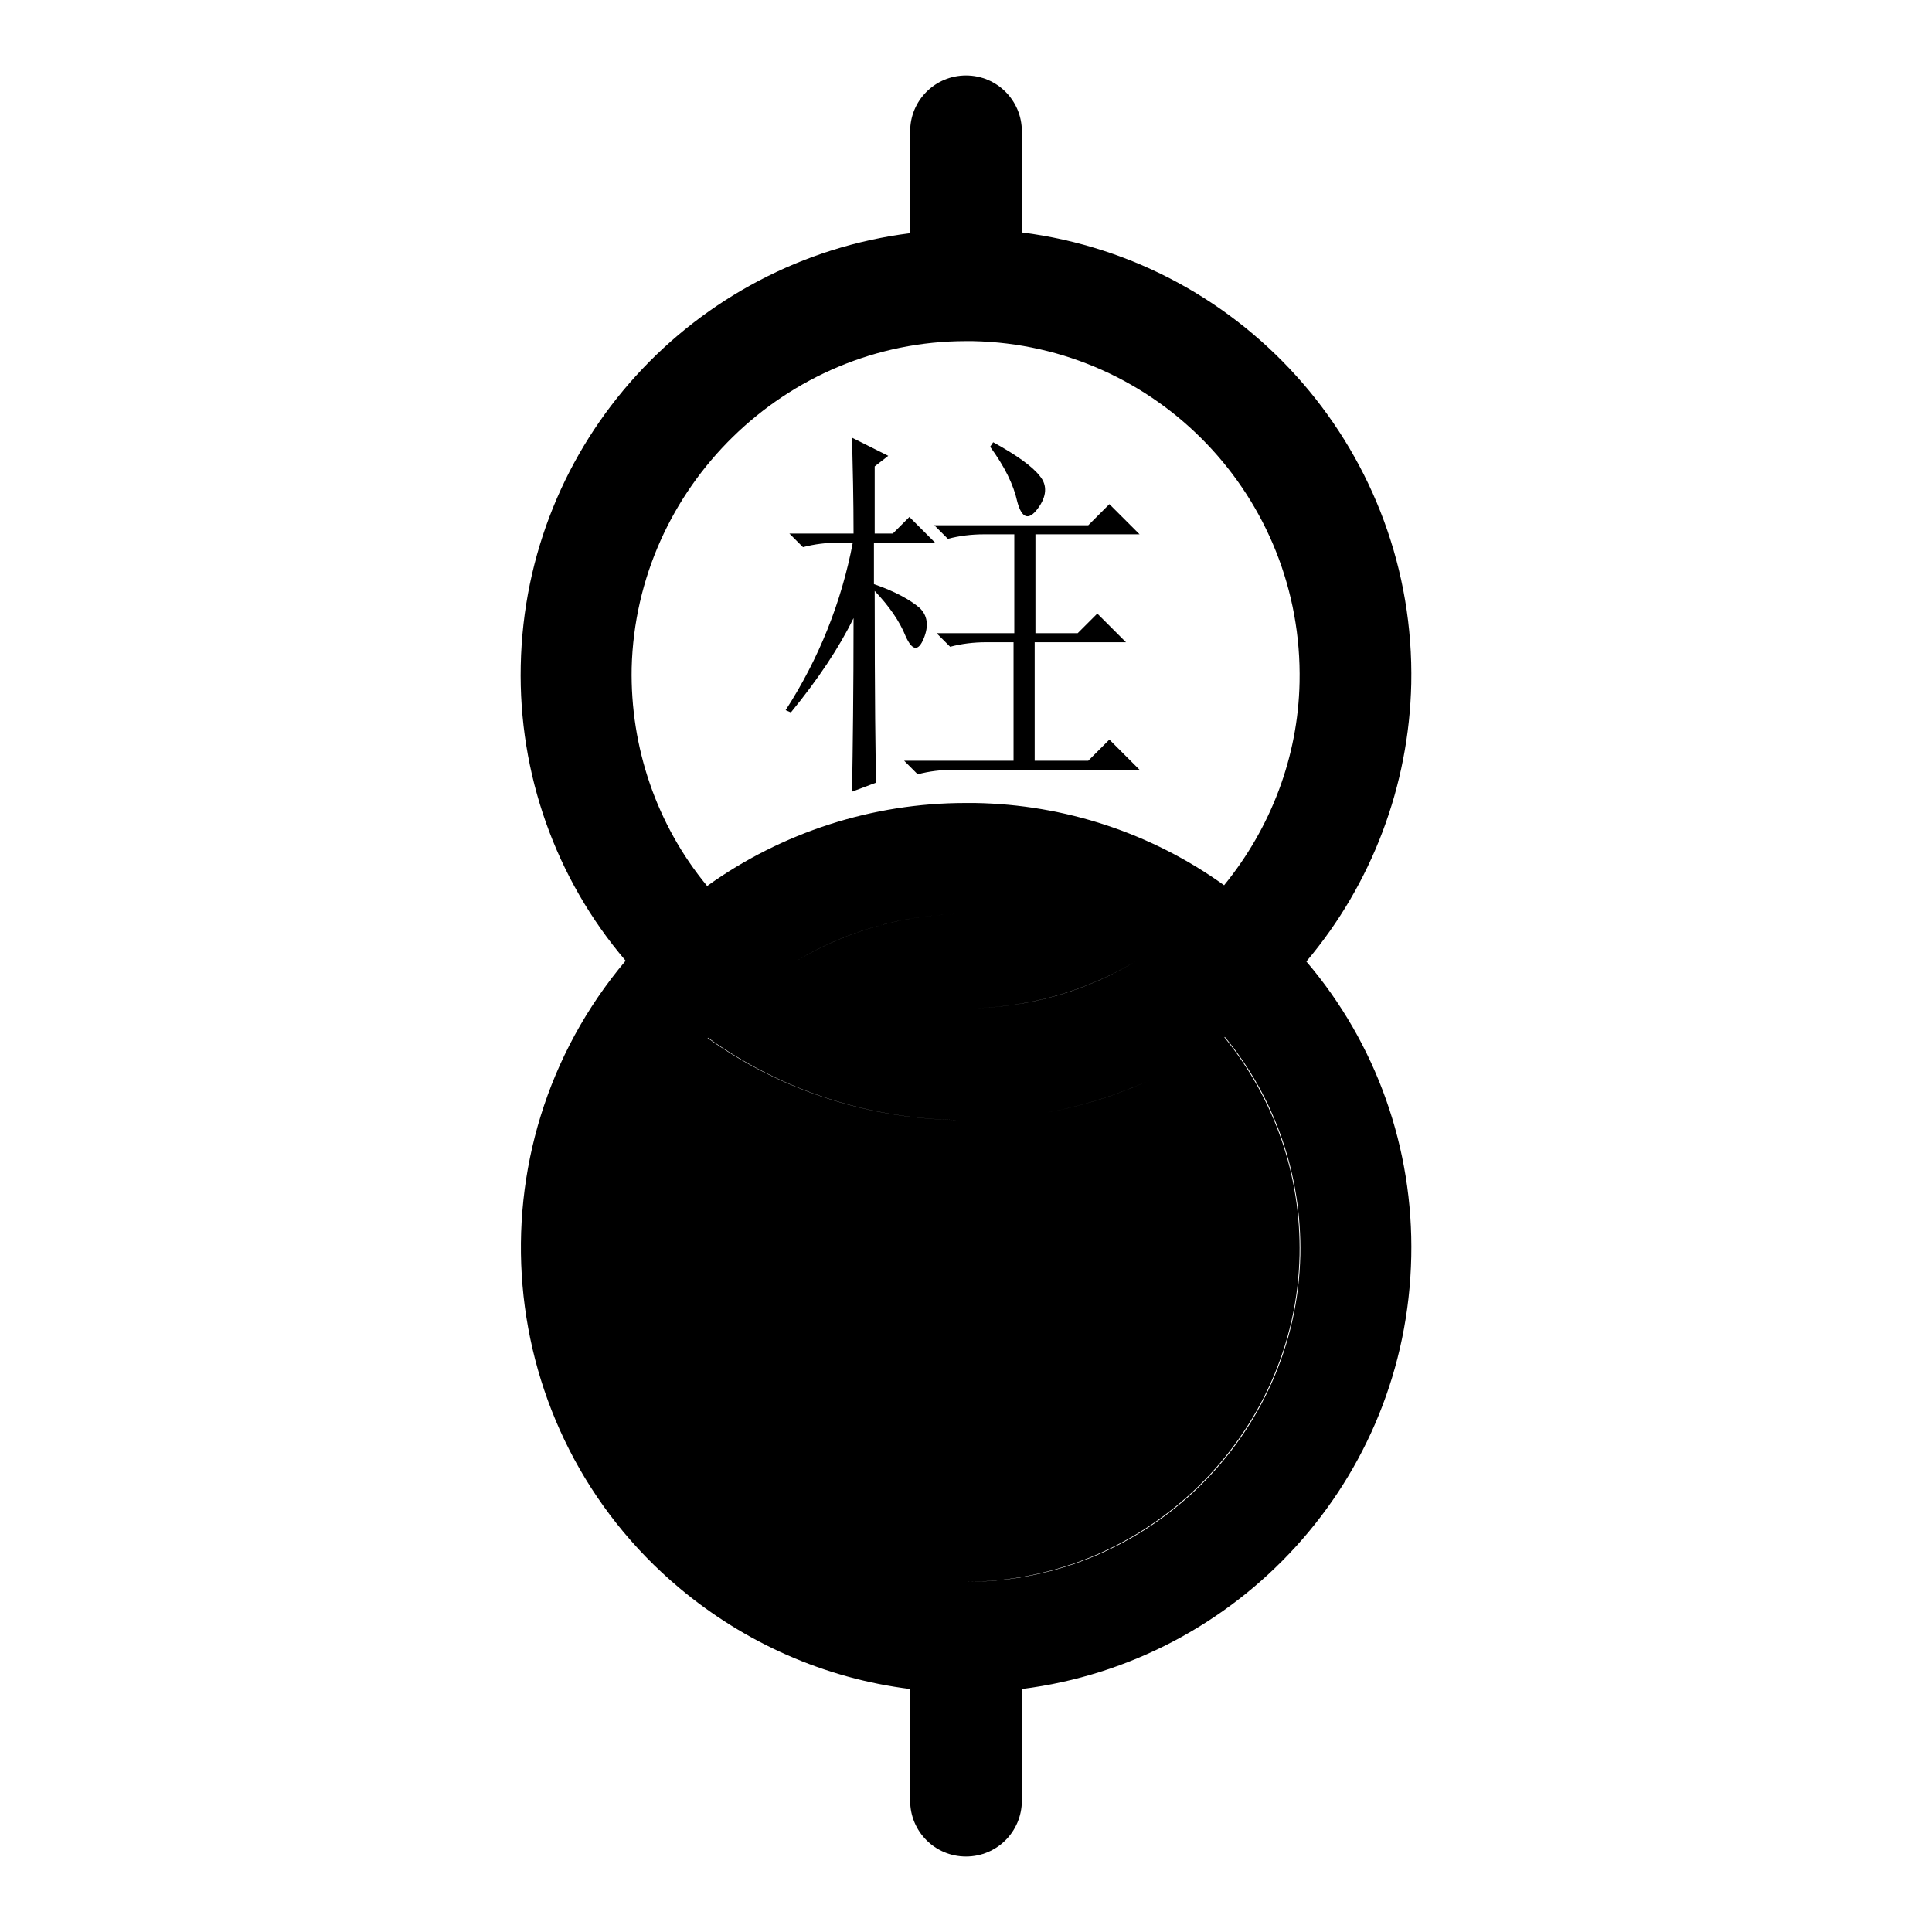
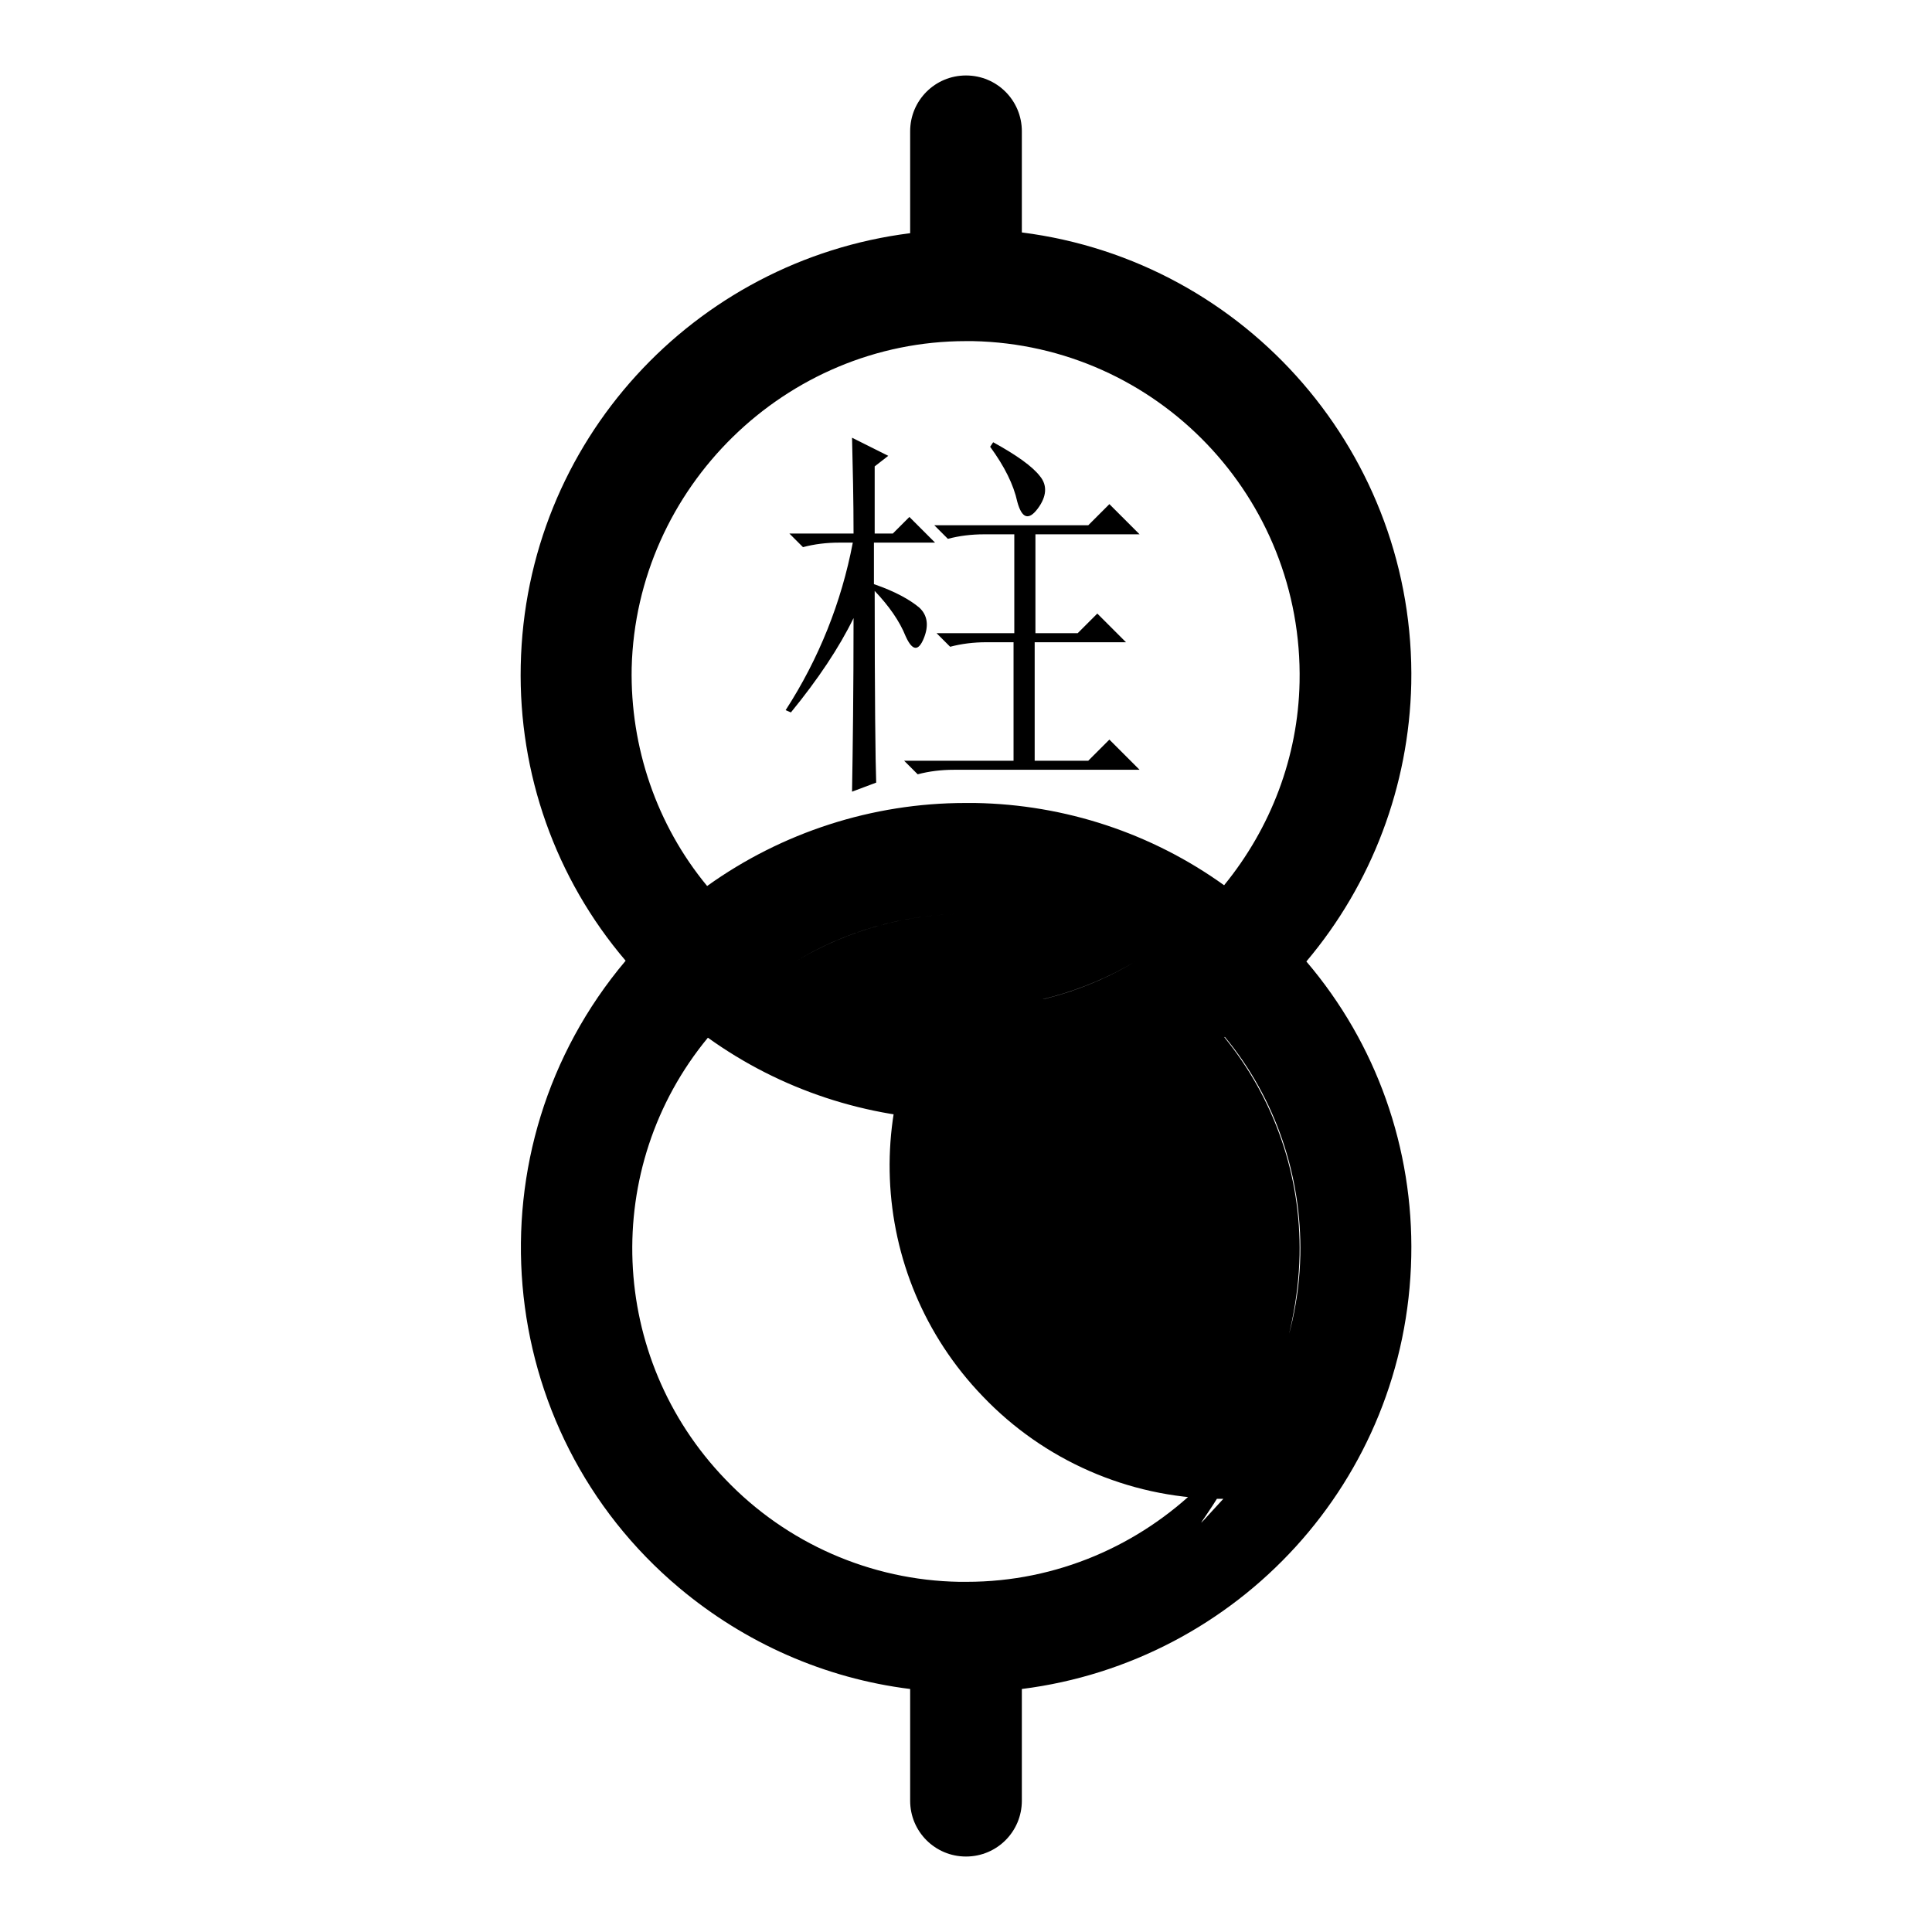
<svg xmlns="http://www.w3.org/2000/svg" version="1.1" x="0px" y="0px" viewBox="0 0 256 256" enable-background="new 0 0 256 256" xml:space="preserve">
  <g>
-     <path fill="#000000" d="M172.2,166.3c0.2-10.5-3.3-20.7-10-28.9c-10,7.2-21.9,11-34.2,11l-1.3,0c-11.8-0.2-23.4-4-33-10.9 c-14.2,17.3-13.2,42.4,2.3,58.5c8.1,8.5,19.3,13.4,31,13.6l0.9,0C151.9,209.6,171.7,190.1,172.2,166.3z M105.4,127.4 c6.6,3.9,14,6.1,21.7,6.2l0.9,0c8,0,15.8-2.2,22.6-6.3c-6.6-3.9-14-6.1-21.7-6.2l-0.9,0C120,121.1,112.2,123.3,105.4,127.4z  M187,90.6c0.6-30.2-21.7-56-51.6-59.8V17.4c0-4.1-3.3-7.4-7.4-7.4c-4.1,0-7.4,3.3-7.4,7.4v13.5C92,34.5,69.6,58.5,69,88.2 c-0.3,14.3,4.6,28.2,13.9,39.1c-21,24.9-17.8,62.2,7.1,83.1c8.7,7.3,19.3,12,30.6,13.4v14.8c0,4.1,3.3,7.4,7.4,7.4 c4.1,0,7.4-3.3,7.4-7.4v-14.8c28.6-3.6,51-27.6,51.6-57.3c0.3-14.3-4.6-28.2-13.9-39.1C181.8,117.1,186.7,104.1,187,90.6z  M128,45.2l0.9,0c24.4,0.5,43.8,20.7,43.3,45.2c-0.2,9.9-3.8,19.3-10,26.9c-9.6-6.9-21.1-10.7-33-10.9l-1.3,0 c-12.3,0-24.3,3.9-34.2,11c-6.7-8.1-10.2-18.4-10-28.9C84.3,64.6,104.1,45.2,128,45.2z M127.1,209.6c-11.7-0.2-22.9-5.1-31-13.6 c-15.5-16.1-16.5-41.3-2.3-58.5c9.6,6.9,21.1,10.7,33,10.9l1.3,0c12.3,0,24.2-3.9,34.2-11c6.7,8.1,10.2,18.4,10,28.9 c-0.5,23.9-20.3,43.3-44.2,43.3L127.1,209.6L127.1,209.6z M150.6,127.3c-6.6,4-14.3,6.3-22.6,6.3l-0.9,0 c-7.6-0.2-15.1-2.3-21.7-6.2c6.6-4,14.4-6.3,22.6-6.3l0.9,0C136.6,121.2,144,123.4,150.6,127.3L150.6,127.3z M137.5,67.4 c1.2-1.6,1.3-3.1,0.3-4.3c-1-1.3-3.1-2.8-6.2-4.5l-0.4,0.6c1.9,2.6,3.1,5,3.6,7.3C135.4,68.7,136.3,69,137.5,67.4z M104.8,94.4 c3.6-4.4,6.4-8.6,8.3-12.5c0,9.6-0.1,17.2-0.2,23l3.2-1.2c-0.1-2.7-0.2-11.2-0.2-25.4c1.9,2,3.3,4,4.1,6c0.9,2,1.7,2,2.4,0.3 c0.7-1.7,0.5-3.1-0.6-4.1c-1.2-1-3.1-2.1-6-3.1v-5.5h8.1l-3.4-3.4l-2.2,2.2h-2.4v-8.9l1.8-1.4l-4.8-2.4c0.1,4,0.2,8.3,0.2,12.7 h-8.5l1.8,1.8c1.5-0.4,3.1-0.6,4.8-0.6h1.8c-1.5,7.9-4.5,15.4-8.9,22.2L104.8,94.4z M130.4,70.8h4v13.1h-10.3l1.8,1.8 c1.5-0.4,3.1-0.6,4.8-0.6h3.6v15.7h-14.5l1.8,1.8c1.5-0.4,3.1-0.6,4.8-0.6h24.6l-4-4l-2.8,2.8h-7.1V85.1h12.1l-3.8-3.8l-2.6,2.6 h-5.6V70.8H151l-4-4l-2.8,2.8h-20.4l1.8,1.8C127.1,71,128.7,70.8,130.4,70.8L130.4,70.8z" />
+     <path fill="#000000" d="M172.2,166.3c0.2-10.5-3.3-20.7-10-28.9l-1.3,0c-11.8-0.2-23.4-4-33-10.9 c-14.2,17.3-13.2,42.4,2.3,58.5c8.1,8.5,19.3,13.4,31,13.6l0.9,0C151.9,209.6,171.7,190.1,172.2,166.3z M105.4,127.4 c6.6,3.9,14,6.1,21.7,6.2l0.9,0c8,0,15.8-2.2,22.6-6.3c-6.6-3.9-14-6.1-21.7-6.2l-0.9,0C120,121.1,112.2,123.3,105.4,127.4z  M187,90.6c0.6-30.2-21.7-56-51.6-59.8V17.4c0-4.1-3.3-7.4-7.4-7.4c-4.1,0-7.4,3.3-7.4,7.4v13.5C92,34.5,69.6,58.5,69,88.2 c-0.3,14.3,4.6,28.2,13.9,39.1c-21,24.9-17.8,62.2,7.1,83.1c8.7,7.3,19.3,12,30.6,13.4v14.8c0,4.1,3.3,7.4,7.4,7.4 c4.1,0,7.4-3.3,7.4-7.4v-14.8c28.6-3.6,51-27.6,51.6-57.3c0.3-14.3-4.6-28.2-13.9-39.1C181.8,117.1,186.7,104.1,187,90.6z  M128,45.2l0.9,0c24.4,0.5,43.8,20.7,43.3,45.2c-0.2,9.9-3.8,19.3-10,26.9c-9.6-6.9-21.1-10.7-33-10.9l-1.3,0 c-12.3,0-24.3,3.9-34.2,11c-6.7-8.1-10.2-18.4-10-28.9C84.3,64.6,104.1,45.2,128,45.2z M127.1,209.6c-11.7-0.2-22.9-5.1-31-13.6 c-15.5-16.1-16.5-41.3-2.3-58.5c9.6,6.9,21.1,10.7,33,10.9l1.3,0c12.3,0,24.2-3.9,34.2-11c6.7,8.1,10.2,18.4,10,28.9 c-0.5,23.9-20.3,43.3-44.2,43.3L127.1,209.6L127.1,209.6z M150.6,127.3c-6.6,4-14.3,6.3-22.6,6.3l-0.9,0 c-7.6-0.2-15.1-2.3-21.7-6.2c6.6-4,14.4-6.3,22.6-6.3l0.9,0C136.6,121.2,144,123.4,150.6,127.3L150.6,127.3z M137.5,67.4 c1.2-1.6,1.3-3.1,0.3-4.3c-1-1.3-3.1-2.8-6.2-4.5l-0.4,0.6c1.9,2.6,3.1,5,3.6,7.3C135.4,68.7,136.3,69,137.5,67.4z M104.8,94.4 c3.6-4.4,6.4-8.6,8.3-12.5c0,9.6-0.1,17.2-0.2,23l3.2-1.2c-0.1-2.7-0.2-11.2-0.2-25.4c1.9,2,3.3,4,4.1,6c0.9,2,1.7,2,2.4,0.3 c0.7-1.7,0.5-3.1-0.6-4.1c-1.2-1-3.1-2.1-6-3.1v-5.5h8.1l-3.4-3.4l-2.2,2.2h-2.4v-8.9l1.8-1.4l-4.8-2.4c0.1,4,0.2,8.3,0.2,12.7 h-8.5l1.8,1.8c1.5-0.4,3.1-0.6,4.8-0.6h1.8c-1.5,7.9-4.5,15.4-8.9,22.2L104.8,94.4z M130.4,70.8h4v13.1h-10.3l1.8,1.8 c1.5-0.4,3.1-0.6,4.8-0.6h3.6v15.7h-14.5l1.8,1.8c1.5-0.4,3.1-0.6,4.8-0.6h24.6l-4-4l-2.8,2.8h-7.1V85.1h12.1l-3.8-3.8l-2.6,2.6 h-5.6V70.8H151l-4-4l-2.8,2.8h-20.4l1.8,1.8C127.1,71,128.7,70.8,130.4,70.8L130.4,70.8z" />
  </g>
</svg>